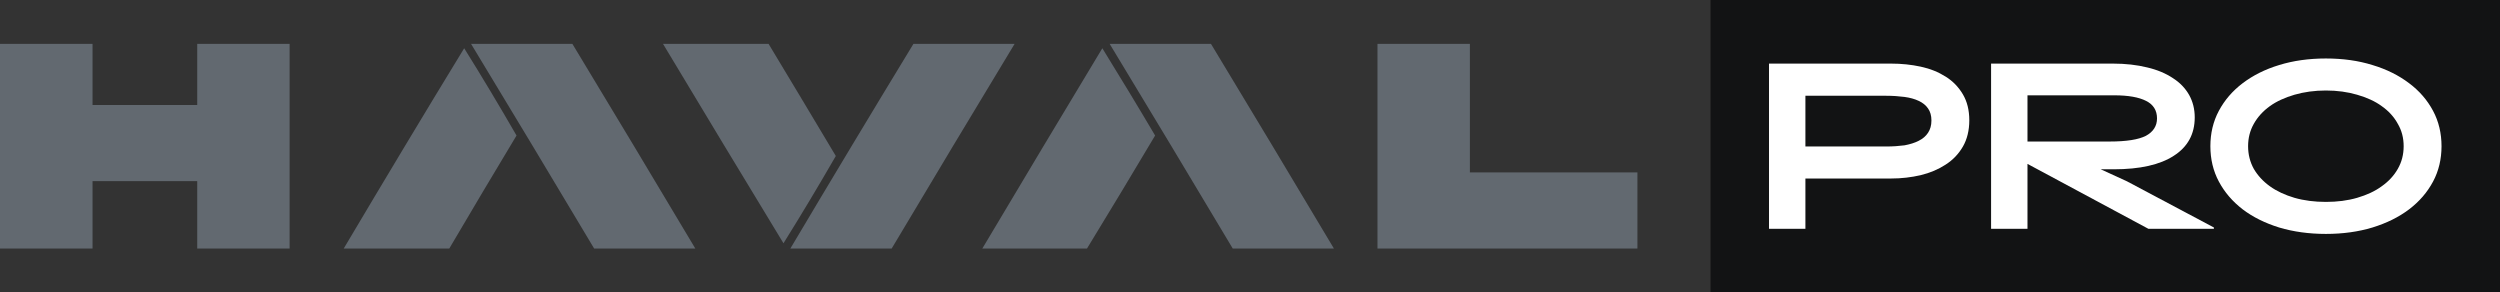
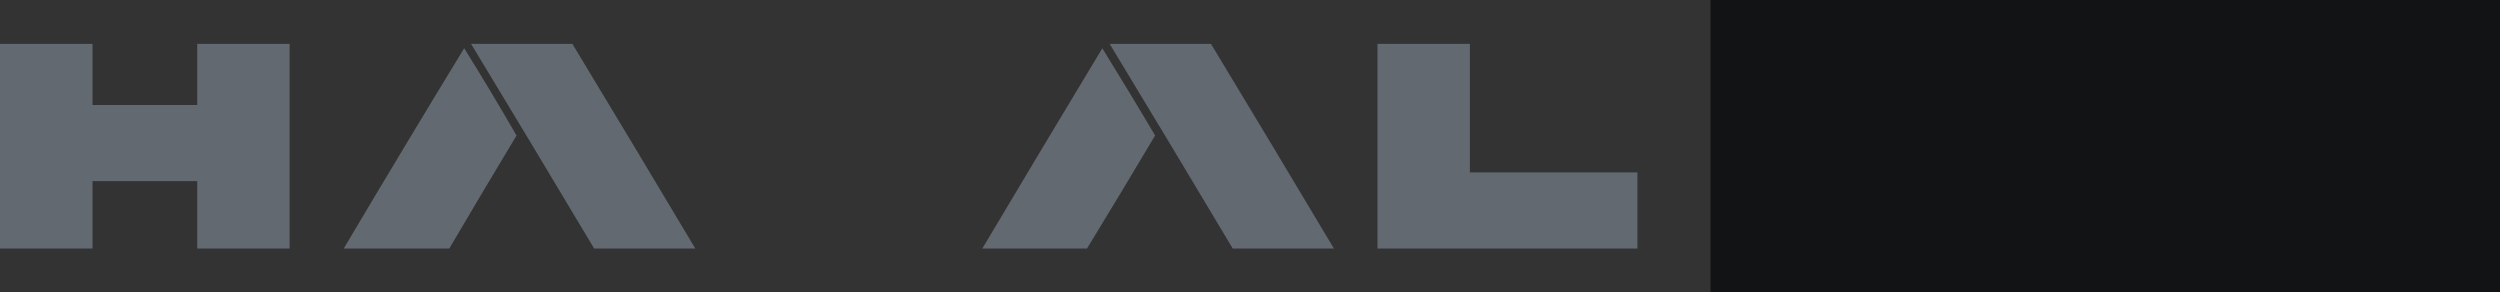
<svg xmlns="http://www.w3.org/2000/svg" width="171" height="20">
  <rect width="100%" height="100%" fill="#333333" stroke="none" />
  <g class="layer">
    <path d="m0,3c2.11,0 4.22,0 6.33,0c0,1.39 0,2.79 0,4.18c2.38,0 4.77,0 7.16,0c0,-1.39 0,-2.79 0,-4.18c2.1,0 4.21,0 6.32,0c0,4.67 0,9.33 0,14c-2.11,0 -4.22,0 -6.32,0c0,-1.54 0,-3.07 0,-4.61c-2.39,0 -4.78,0 -7.16,0c0,1.54 0,3.07 0,4.61c-2.11,0 -4.22,0 -6.33,0c0,-4.67 0,-9.33 0,-14z" fill="#626970" />
    <path d="m32.22,3c2.31,0 4.62,0 6.93,0c2.82,4.66 5.62,9.32 8.41,14c-2.31,0 -4.61,0 -6.92,0c-2.79,-4.68 -5.6,-9.34 -8.42,-14z" fill="#626970" />
-     <path d="m45.35,3c2.41,0 4.82,0 7.22,0c1.54,2.55 3.07,5.11 4.6,7.67c-1.16,2.01 -2.35,4 -3.58,5.97c-2.76,-4.54 -5.51,-9.09 -8.24,-13.64z" fill="#626970" />
-     <path d="m62.48,3c2.31,0 4.61,0 6.92,0c-2.82,4.66 -5.62,9.32 -8.41,14c-2.31,0 -4.62,0 -6.93,0c2.78,-4.68 5.59,-9.35 8.42,-14z" fill="#626970" />
    <path d="m75.9,3c2.31,0 4.62,0 6.93,0c2.82,4.66 5.62,9.32 8.41,14c-2.31,0 -4.61,0 -6.92,0c-2.79,-4.68 -5.6,-9.34 -8.42,-14z" fill="#626970" />
    <path d="m94.22,3c2.11,0 4.21,0 6.32,0c0,2.93 0,5.86 0,8.79c3.82,0 7.64,0 11.46,0c0,1.74 0,3.47 0,5.21c-5.93,0 -11.86,0 -17.78,0c0,-4.67 0,-9.33 0,-14z" fill="#626970" />
    <path d="m30.73,17c-2.4,0 -4.81,0 -7.22,0c2.72,-4.58 5.46,-9.15 8.24,-13.7c1.23,1.97 2.42,3.96 3.58,5.97c-1.55,2.57 -3.08,5.15 -4.6,7.73z" fill="#626970" />
    <path d="m74.35,17c-2.38,0 -4.77,0 -7.16,0c2.72,-4.57 5.46,-9.14 8.21,-13.7c1.22,1.98 2.43,3.97 3.61,5.97c-1.54,2.59 -3.09,5.16 -4.66,7.73z" fill="#626970" />
    <rect fill="#121314" height="20" id="svg_9" width="54" x="117" y="0" />
-     <path d="m123.49,10.02l5.53,0c0.45,0 0.87,-0.03 1.25,-0.08c0.37,-0.07 0.7,-0.17 0.97,-0.31c0.28,-0.14 0.49,-0.32 0.64,-0.55c0.15,-0.23 0.23,-0.5 0.23,-0.84c0,-0.33 -0.08,-0.61 -0.23,-0.82c-0.15,-0.22 -0.36,-0.39 -0.64,-0.52c-0.27,-0.13 -0.6,-0.22 -0.97,-0.27c-0.38,-0.05 -0.8,-0.08 -1.25,-0.08l-5.53,0l0,3.47zm0,5.63l-2.49,0l0,-11.3l8.34,0c0.72,0 1.39,0.07 2.04,0.21c0.65,0.14 1.21,0.37 1.7,0.68c0.5,0.31 0.89,0.72 1.18,1.21c0.29,0.49 0.44,1.08 0.44,1.78c0,0.69 -0.15,1.3 -0.44,1.8c-0.29,0.5 -0.68,0.91 -1.18,1.23c-0.49,0.32 -1.05,0.56 -1.7,0.72c-0.65,0.15 -1.32,0.23 -2.04,0.23l-5.85,0l0,3.44z" fill="white" />
-     <path d="m138.68,6.52l0,3.16l5.62,0c1.15,0 1.97,-0.13 2.48,-0.39c0.5,-0.27 0.76,-0.67 0.76,-1.19c0,-0.55 -0.25,-0.95 -0.75,-1.2c-0.49,-0.25 -1.22,-0.38 -2.16,-0.38l-5.95,0zm0,9.13l-2.49,0l0,-11.3l8.34,0c0.86,0 1.64,0.09 2.33,0.26c0.69,0.16 1.28,0.41 1.76,0.73c0.49,0.31 0.86,0.7 1.12,1.16c0.25,0.45 0.38,0.96 0.38,1.53c0,1.14 -0.48,2.02 -1.44,2.63c-0.94,0.61 -2.31,0.92 -4.1,0.92l-0.89,0l1.79,0.82l5.95,3.16l0,0.09l-4.48,0l-8.27,-4.44l0,4.44z" fill="white" />
-     <path d="m159.09,16c-1.16,0 -2.23,-0.15 -3.2,-0.44c-0.96,-0.3 -1.79,-0.71 -2.49,-1.24c-0.7,-0.54 -1.24,-1.17 -1.63,-1.9c-0.39,-0.73 -0.58,-1.54 -0.58,-2.42c0,-0.88 0.19,-1.69 0.58,-2.42c0.39,-0.73 0.93,-1.36 1.63,-1.89c0.7,-0.53 1.53,-0.95 2.49,-1.24c0.97,-0.3 2.04,-0.45 3.2,-0.45c1.17,0 2.23,0.15 3.19,0.45c0.97,0.29 1.8,0.71 2.5,1.24c0.71,0.53 1.25,1.16 1.64,1.89c0.39,0.73 0.58,1.54 0.58,2.42c0,0.88 -0.19,1.69 -0.58,2.42c-0.39,0.73 -0.93,1.36 -1.64,1.9c-0.7,0.53 -1.53,0.94 -2.5,1.24c-0.96,0.29 -2.02,0.44 -3.19,0.44zm0,-2.19c0.78,0 1.49,-0.09 2.14,-0.28c0.65,-0.19 1.22,-0.45 1.68,-0.79c0.47,-0.33 0.84,-0.73 1.1,-1.19c0.27,-0.47 0.4,-0.99 0.4,-1.55c0,-0.56 -0.13,-1.07 -0.4,-1.53c-0.26,-0.48 -0.63,-0.88 -1.1,-1.21c-0.46,-0.34 -1.03,-0.59 -1.68,-0.78c-0.65,-0.19 -1.36,-0.29 -2.14,-0.29c-0.77,0 -1.49,0.1 -2.15,0.29c-0.64,0.19 -1.21,0.44 -1.68,0.78c-0.46,0.33 -0.83,0.73 -1.1,1.21c-0.26,0.46 -0.39,0.97 -0.39,1.53c0,0.56 0.13,1.08 0.39,1.55c0.27,0.46 0.64,0.86 1.1,1.19c0.47,0.34 1.04,0.6 1.68,0.79c0.66,0.19 1.38,0.28 2.15,0.28z" fill="white" />
  </g>
</svg>